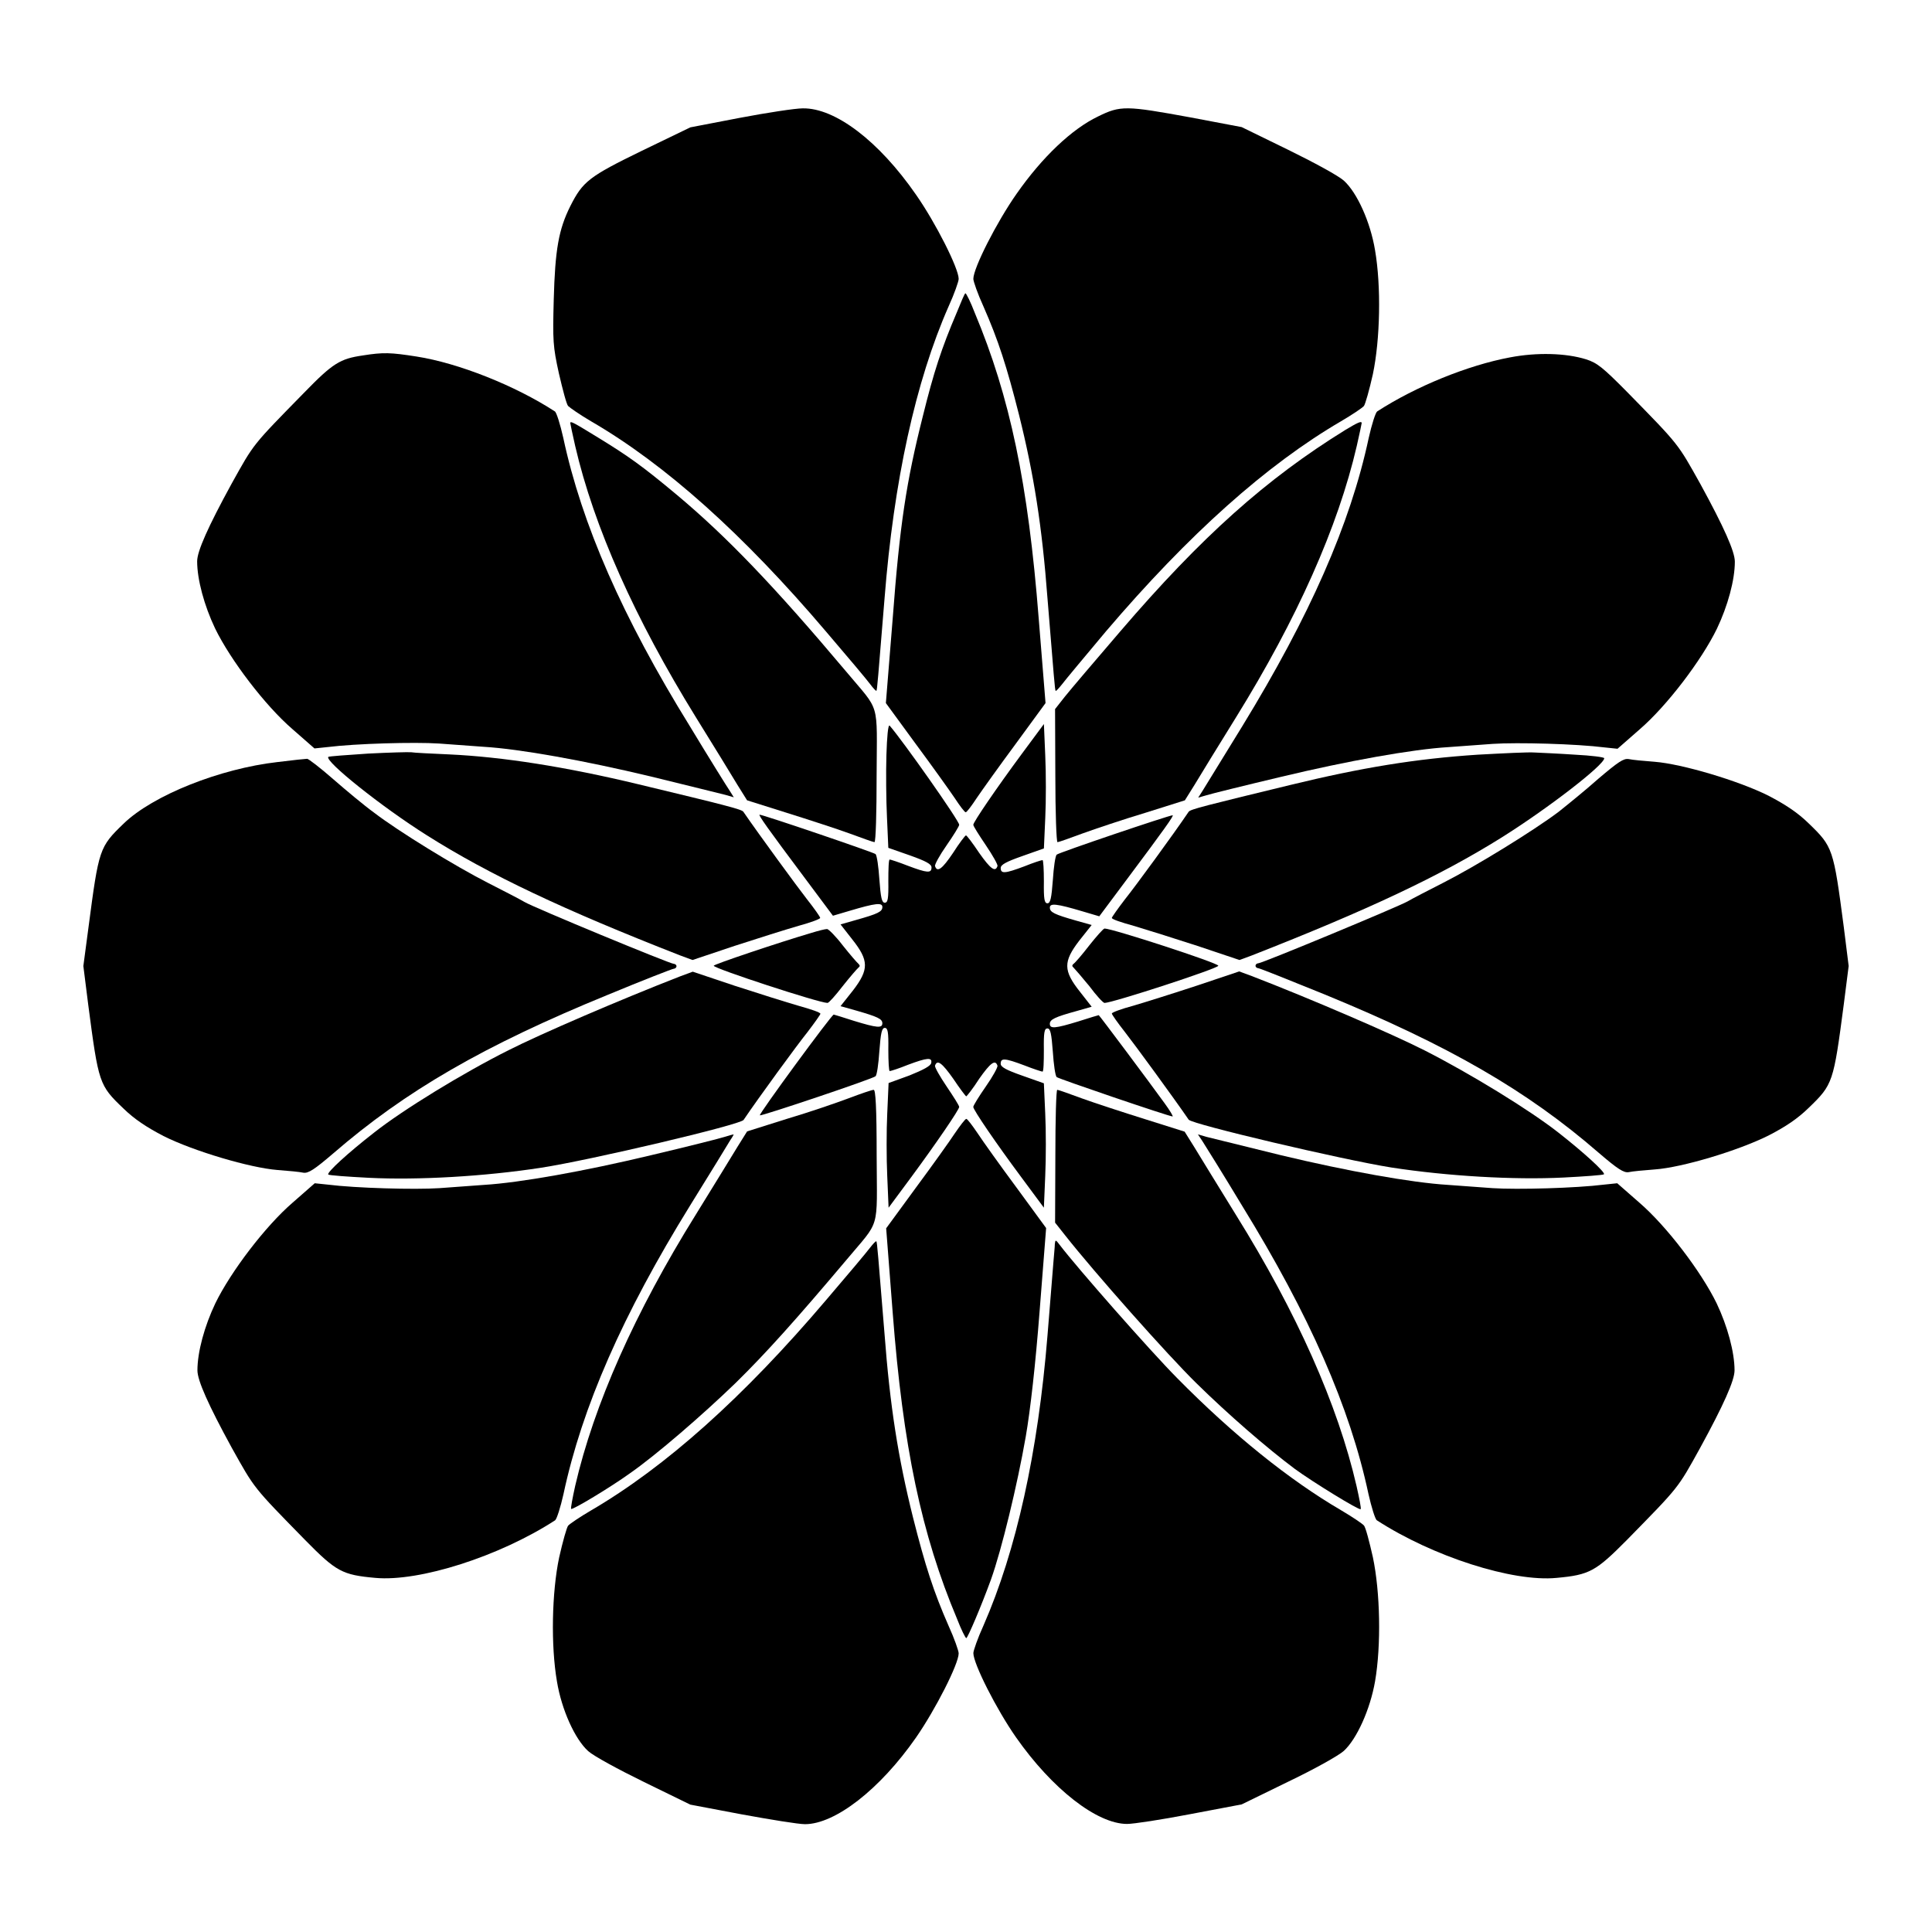
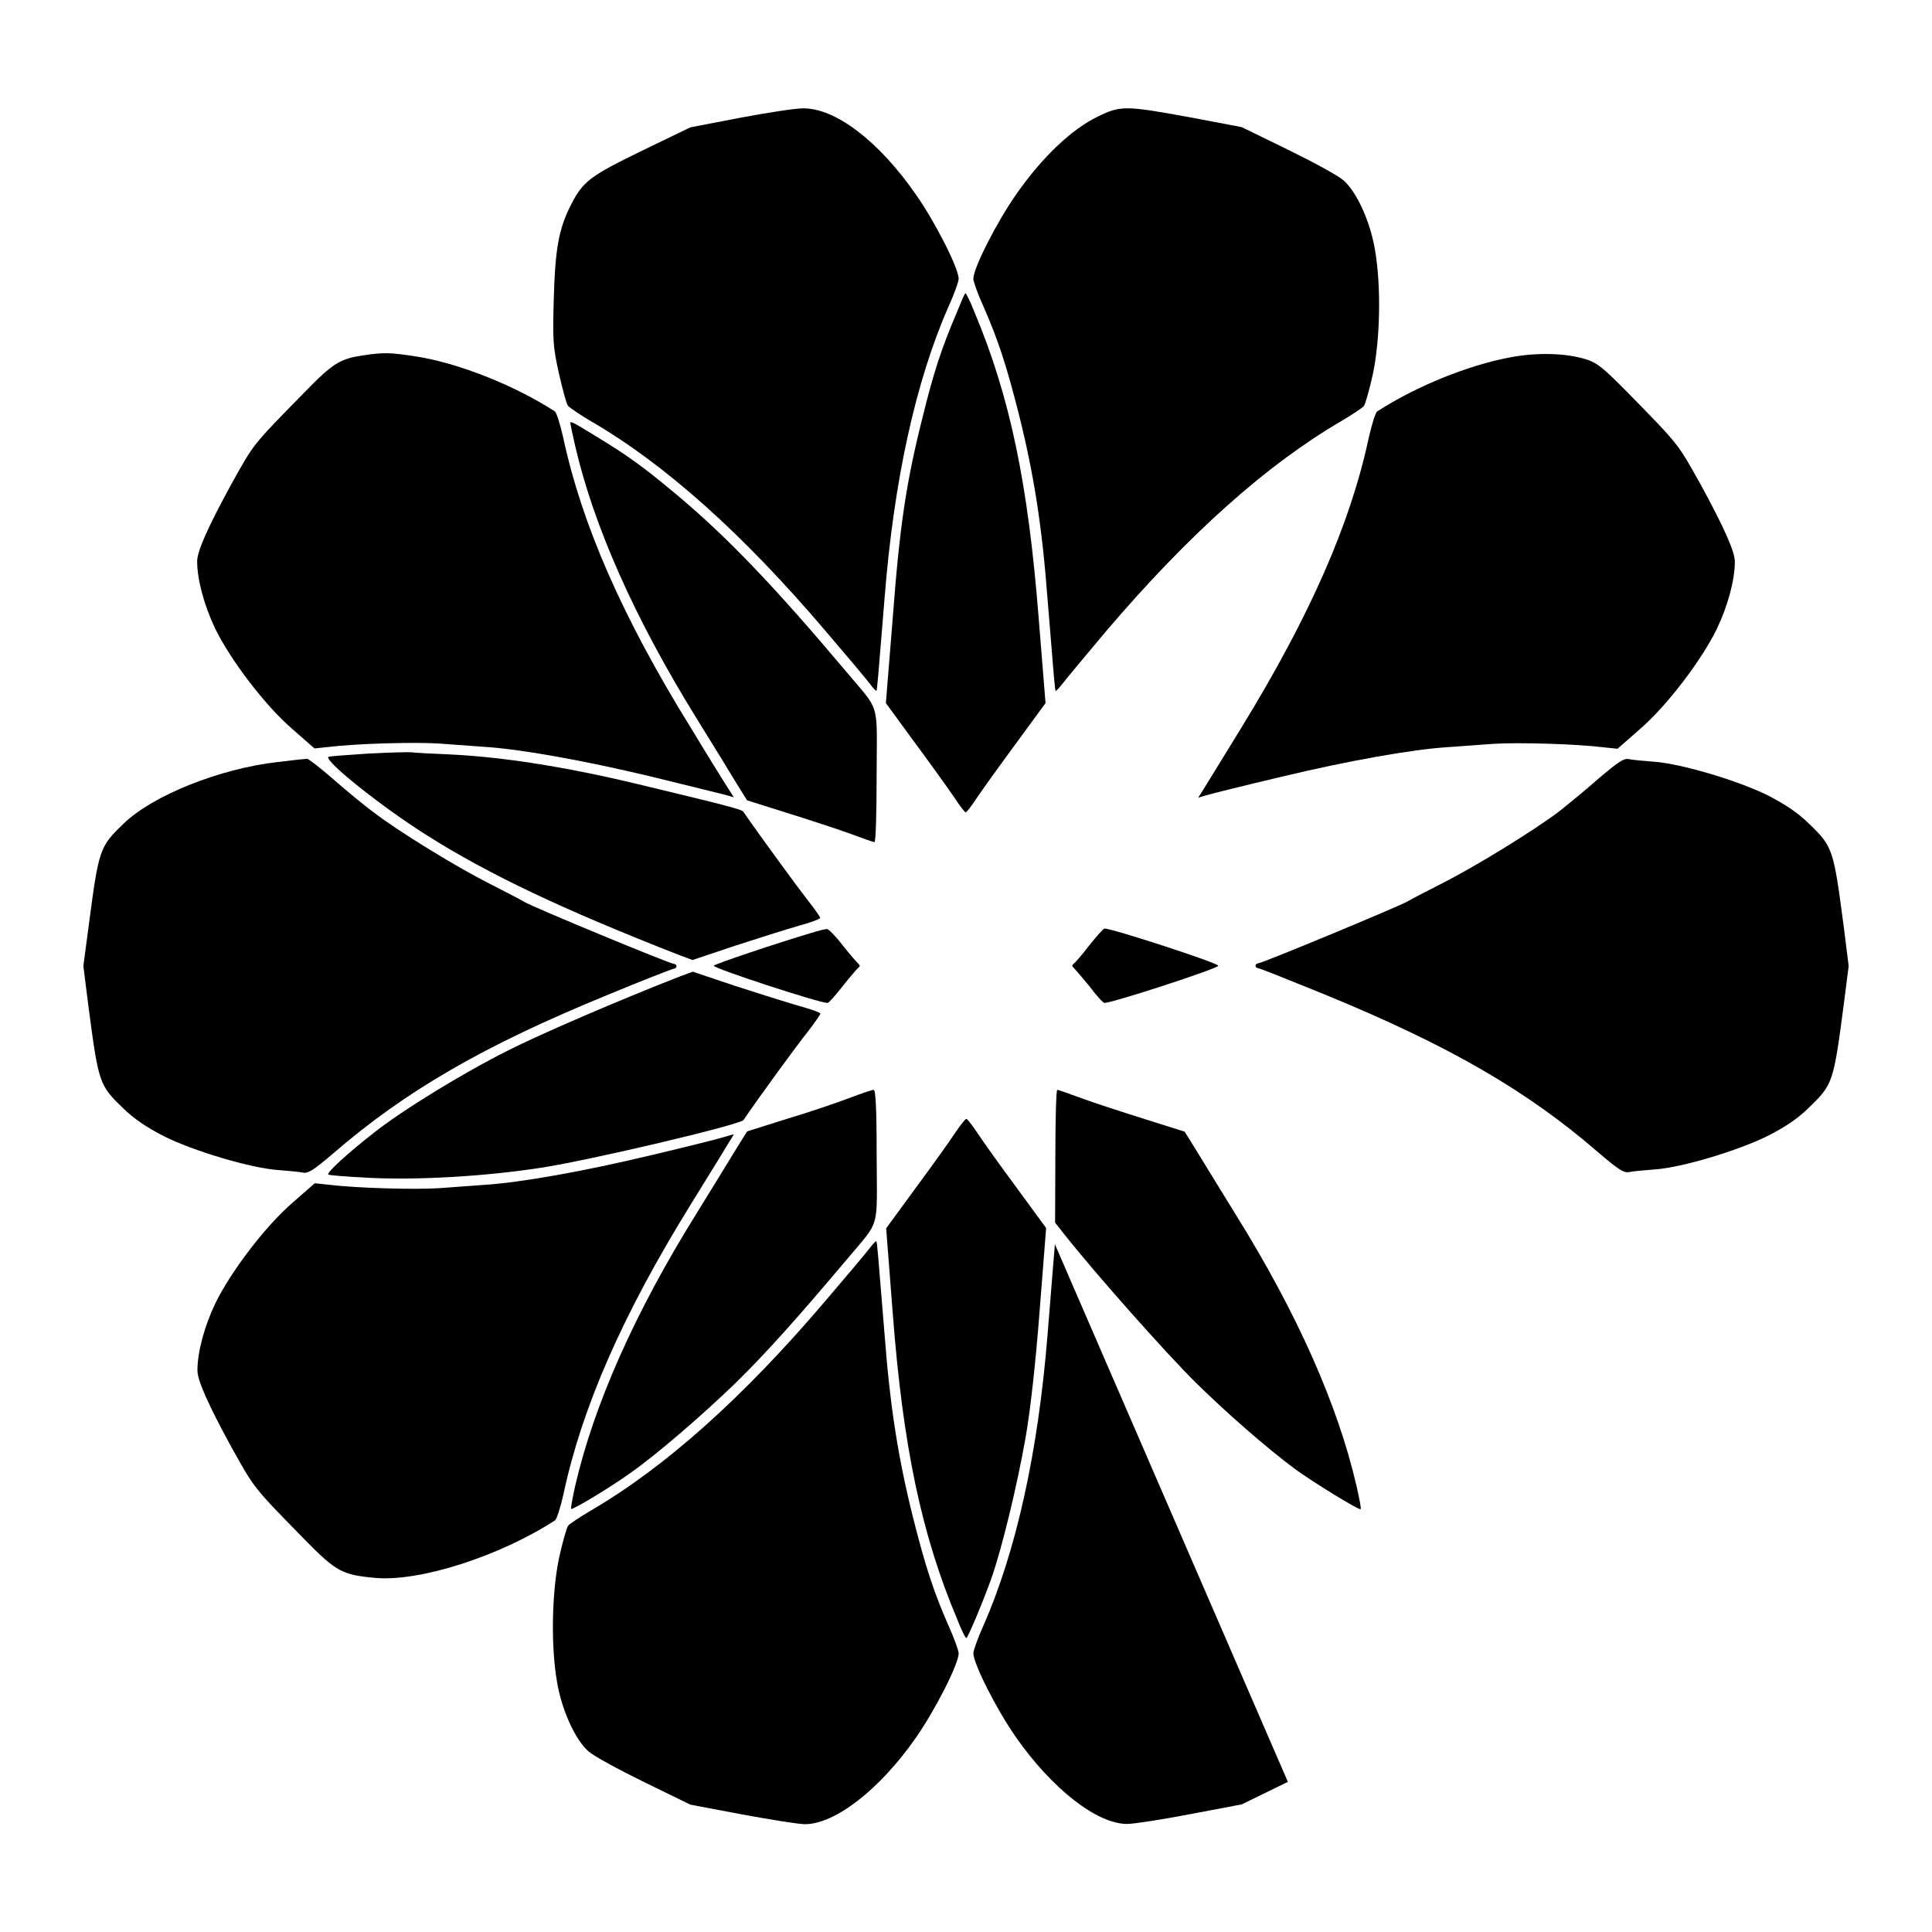
<svg xmlns="http://www.w3.org/2000/svg" fill="#000000" width="800px" height="800px" version="1.1" viewBox="144 144 512 512">
  <g>
    <path d="m340.05 175.23-13.098 2.519-12.812 6.191c-14.035 6.836-15.691 8.133-19 14.684-3.094 6.191-4.031 11.516-4.391 24.758-0.289 10.941-0.215 12.379 1.367 19.578 1.008 4.32 2.016 8.203 2.445 8.637 0.434 0.434 3.094 2.305 6.047 4.031 19.719 11.445 40.375 29.941 62.328 55.777 5.613 6.551 10.867 12.812 11.66 13.891s1.512 1.801 1.656 1.801c0.215-0.289 0.434-3.312 2.16-24.473 2.445-31.094 8.203-57.508 16.984-77.441 1.512-3.312 2.664-6.621 2.664-7.269 0-2.809-6.117-14.898-11.301-22.312-9.859-14.25-21.449-23.031-30.012-22.887-1.945-0.004-9.504 1.148-16.699 2.516z" />
    <path d="m434.98 174.87c-6.91 3.312-14.754 10.723-21.594 20.512-5.25 7.484-11.441 19.648-11.441 22.527 0 0.648 1.152 3.957 2.664 7.269 3.957 8.996 6.191 15.906 9.43 28.719 3.957 15.836 6.117 29.582 7.559 48.727 1.727 21.09 1.941 24.184 2.16 24.473 0.145 0.07 0.863-0.719 1.727-1.801 0.793-1.078 6.047-7.34 11.586-13.961 21.953-25.766 42.609-44.191 62.328-55.707 2.949-1.727 5.613-3.527 6.047-4.031 0.359-0.434 1.441-4.246 2.375-8.422 1.941-9.211 2.231-23.32 0.574-32.891-1.223-7.414-4.75-15.258-8.277-18.426-1.441-1.297-7.918-4.82-14.828-8.203l-12.234-5.973-13.676-2.59c-16.984-3.102-18.426-3.172-24.398-0.223z" />
    <path d="m397.55 226.83c-4.031 9.43-6.117 15.836-8.996 27.492-4.391 17.418-6.117 28.789-7.988 53.691l-1.801 22.312 7.844 10.723c4.32 5.828 8.996 12.379 10.363 14.395 1.367 2.086 2.664 3.816 2.949 3.816 0.289 0 1.582-1.727 2.949-3.816 1.367-2.016 6.047-8.566 10.363-14.395l7.844-10.723-1.801-22.312c-2.809-35.914-7.629-58.875-16.984-81.184-1.078-2.809-2.231-5.109-2.445-5.109-0.211 0-1.145 2.301-2.297 5.109z" />
    <path d="m240.15 238.2c-6.047 0.863-7.988 2.086-15.547 9.859-13.891 14.18-13.242 13.387-19.215 24.109-6.262 11.445-9.141 17.922-9.141 20.586 0 4.82 1.871 11.73 4.75 17.777 4.102 8.422 13.316 20.512 20.512 26.703l5.828 5.109 3.453-0.359c7.484-0.938 23.031-1.367 29.582-0.938 3.816 0.289 9.141 0.648 11.805 0.863 9.645 0.574 26.773 3.672 44.191 7.844 9.789 2.375 18.641 4.606 19.863 4.894l2.231 0.648-1.078-1.727c-0.648-0.938-5.398-8.566-10.578-17.129-17.848-28.859-28.645-53.547-33.539-76.434-0.793-3.527-1.801-6.766-2.231-6.981-10.508-6.836-25.551-12.812-36.633-14.539-6.914-1.082-8.785-1.152-14.254-0.289z" />
    <path d="m544.16 238.71c-11.156 2.086-24.973 7.699-35.195 14.324-0.434 0.289-1.441 3.453-2.231 6.981-4.894 22.961-15.691 47.285-33.469 76.363-5.184 8.422-9.934 16.195-10.578 17.203l-1.152 1.801 2.231-0.648c1.152-0.359 10.148-2.59 19.863-4.894 17.418-4.176 34.617-7.269 44.191-7.844 2.664-0.215 7.988-0.574 11.805-0.863 6.551-0.434 22.168 0 29.582 0.938l3.453 0.359 5.828-5.109c7.199-6.191 16.41-18.281 20.512-26.703 2.879-6.047 4.75-12.883 4.75-17.777 0-2.664-2.879-9.141-9.141-20.586-6.047-10.797-5.469-10.148-19.359-24.328-6.477-6.551-7.988-7.773-10.941-8.707-5.32-1.66-13.023-1.875-20.148-0.508z" />
    <path d="m295.13 256.12c0 0.145 0.574 2.879 1.297 6.047 4.965 21.449 15.836 45.773 32.027 71.973 4.68 7.559 9.645 15.617 11.012 17.922l2.519 4.031 10.508 3.312c5.758 1.801 13.242 4.246 16.625 5.469 3.312 1.223 6.332 2.305 6.621 2.305 0.359 0 0.574-7.918 0.574-17.633 0.07-20.152 1.078-16.625-8.062-27.566-19.215-22.816-31.738-35.844-44.984-46.926-9.141-7.629-12.812-10.219-20.801-15.113-6.473-3.965-7.336-4.469-7.336-3.82z" />
-     <path d="m500.54 257.93c-20.945 12.957-38.074 28.215-59.664 53.402-6.551 7.629-13.172 15.402-14.609 17.203l-2.664 3.383 0.07 17.633c0 9.715 0.289 17.633 0.574 17.633 0.289 0 3.312-1.078 6.621-2.305 3.383-1.223 10.867-3.742 16.625-5.469l10.508-3.312 2.519-4.031c1.367-2.305 6.332-10.363 11.012-17.922 16.195-26.125 27.062-50.523 32.027-71.973 0.719-3.168 1.297-5.902 1.297-6.047 0.004-0.645-1.074-0.141-4.316 1.805z" />
-     <path d="m378.91 344c-0.145 4.68-0.07 12.09 0.145 16.555l0.359 8.133 5.758 2.016c4.246 1.512 5.688 2.305 5.688 3.168 0 1.582-1.078 1.512-6.262-0.434-2.375-0.938-4.606-1.656-4.82-1.656-0.289 0-0.359 2.59-0.359 5.688 0.07 4.75-0.145 5.758-0.938 5.758s-1.078-1.297-1.441-6.191c-0.215-3.312-0.648-6.332-1.008-6.695-0.434-0.434-29.797-10.438-30.73-10.438-0.434 0 2.16 3.672 12.02 16.84l7.414 9.934 4.391-1.297c6.981-2.086 8.707-2.231 8.707-1.008s-1.152 1.801-7.055 3.453l-4.031 1.152 3.094 3.957c4.461 5.613 4.461 7.988 0.215 13.531l-3.312 4.176 4.102 1.152c5.758 1.656 6.981 2.231 6.981 3.383 0 1.367-1.441 1.223-7.559-0.648-2.879-0.938-5.254-1.656-5.324-1.656-0.504-0.07-19.938 26.414-19.578 26.703 0.289 0.289 30.086-9.715 30.66-10.363 0.359-0.289 0.793-3.312 1.008-6.621 0.359-4.82 0.648-6.191 1.441-6.191 0.793 0 1.008 1.078 0.938 5.688 0 3.238 0.145 5.758 0.359 5.758 0.289 0 2.519-0.719 4.82-1.656 5.184-1.941 6.477-2.016 6.191-0.504-0.145 0.793-2.016 1.801-5.758 3.312l-5.543 2.016-0.359 8.133c-0.215 4.391-0.215 11.875 0 16.48l0.359 8.422 5.973-8.062c6.695-9.07 12.738-17.922 12.738-18.641 0-0.359-1.512-2.734-3.312-5.398-1.801-2.664-3.238-5.184-3.094-5.543 0.574-1.727 1.871-0.719 4.82 3.453 1.727 2.59 3.312 4.68 3.453 4.68 0.145 0 1.801-2.086 3.453-4.68 2.949-4.176 4.246-5.184 4.82-3.453 0.145 0.359-1.223 2.879-3.094 5.543-1.801 2.59-3.312 5.039-3.312 5.398 0 0.793 6.047 9.645 12.738 18.641l5.973 8.062 0.359-8.422c0.215-4.68 0.215-12.09 0-16.48l-0.359-8.062-5.688-2.016c-4.32-1.512-5.758-2.305-5.758-3.168 0-1.582 1.078-1.512 6.262 0.434 2.375 0.938 4.606 1.656 4.82 1.656 0.289 0 0.359-2.59 0.359-5.758-0.07-4.68 0.145-5.688 0.938-5.688 0.793 0 1.078 1.297 1.441 6.191 0.215 3.312 0.648 6.332 1.008 6.695 0.434 0.434 29.797 10.438 30.73 10.438 0.215 0-0.719-1.582-2.086-3.453-3.887-5.398-17.344-23.391-17.488-23.391-0.07 0-2.519 0.719-5.398 1.656-6.117 1.871-7.559 2.016-7.559 0.648 0-1.152 1.297-1.801 7.055-3.383l4.031-1.152-3.094-3.957c-4.461-5.613-4.461-7.988-0.215-13.531l3.312-4.176-4.102-1.152c-5.828-1.656-6.981-2.231-6.981-3.453s1.727-1.078 8.707 1.008l4.391 1.297 7.414-9.934c9.859-13.172 12.453-16.84 12.02-16.84-0.938 0-30.301 9.934-30.73 10.438-0.359 0.359-0.793 3.312-1.008 6.695-0.359 4.82-0.648 6.191-1.441 6.191s-1.008-1.078-0.938-5.758c0-3.168-0.145-5.688-0.359-5.688-0.289 0-2.519 0.719-4.82 1.656-5.184 1.941-6.262 2.016-6.262 0.434 0-0.863 1.441-1.656 5.758-3.168l5.688-2.016 0.359-8.062c0.215-4.391 0.215-11.875 0-16.48l-0.359-8.422-5.973 8.062c-6.695 9.07-12.738 17.922-12.738 18.641 0 0.359 1.512 2.734 3.312 5.398 1.801 2.664 3.238 5.184 3.094 5.543-0.574 1.727-1.871 0.719-4.82-3.453-1.727-2.59-3.312-4.68-3.527-4.68-0.215 0-1.801 2.086-3.453 4.68-2.809 4.176-4.176 5.254-4.75 3.453-0.145-0.359 1.223-2.879 3.094-5.543 1.801-2.59 3.312-5.039 3.312-5.398 0-1.078-14.969-22.312-18.426-26.27-0.426-0.441-0.715 3.086-0.859 7.691z" />
    <path d="m241.52 343.71c-5.543 0.359-10.293 0.719-10.508 0.863-1.078 1.078 14.105 13.242 26.125 20.801 16.625 10.508 36.348 19.793 67.078 31.812l3.312 1.223 11.156-3.742c6.191-2.016 13.746-4.391 16.984-5.324 3.168-0.863 5.688-1.801 5.688-2.086 0-0.289-1.582-2.519-3.453-4.894-2.59-3.312-12.812-17.273-16.914-23.246-0.434-0.648-5.039-1.801-27.781-7.269-19.434-4.68-36.129-7.269-50.094-7.918-4.82-0.215-9.43-0.434-10.148-0.574-0.793-0.074-5.906 0.07-11.445 0.355z" />
-     <path d="m535.59 344c-16.336 1.078-30.59 3.383-49.805 8.062-22.238 5.398-26.344 6.406-26.773 7.055-4.031 5.973-14.25 19.938-16.914 23.246-1.871 2.445-3.453 4.68-3.453 4.894 0 0.359 2.59 1.223 5.758 2.086 3.168 0.938 10.723 3.312 16.914 5.324l11.156 3.742 3.312-1.223c30.66-12.02 49.805-21.016 66.145-31.234 12.164-7.629 27.207-19.215 27.207-21.016 0-0.289-3.453-0.719-7.699-0.938-4.246-0.289-9.07-0.504-10.652-0.574-1.734-0.145-8.5 0.215-15.195 0.574z" />
    <path d="m217.55 345.95c-15.188 1.727-33.035 8.781-40.809 16.336-6.406 6.191-6.551 6.621-9.285 27.422l-1.367 10.297 1.297 10.293c2.734 20.801 2.879 21.305 9.285 27.422 2.949 2.879 6.117 4.965 10.652 7.34 8.062 4.031 22.961 8.422 30.156 8.996 2.879 0.215 5.973 0.504 6.91 0.719 1.297 0.215 2.879-0.793 7.918-5.109 19.145-16.555 39.871-28.574 72.766-42.031 9.211-3.816 17.129-6.91 17.488-6.91s0.719-0.359 0.719-0.648c0-0.359-0.359-0.648-0.719-0.648-1.008 0-37.211-14.969-39.586-16.41-1.078-0.648-5.398-2.879-9.5-4.965-8.781-4.461-23.895-13.746-30.371-18.715-2.59-1.871-7.414-5.902-10.797-8.852-3.453-3.023-6.551-5.398-6.91-5.398-0.363 0-3.887 0.359-7.848 0.863z" />
    <path d="m567.7 350.27c-3.383 3.023-8.277 6.981-10.723 8.926-6.621 4.965-21.664 14.25-30.445 18.715-4.102 2.086-8.422 4.32-9.5 4.965-2.375 1.367-38.578 16.41-39.586 16.41-0.359 0-0.719 0.289-0.719 0.648 0 0.359 0.359 0.648 0.719 0.648s8.277 3.168 17.488 6.91c32.965 13.531 53.691 25.477 72.766 42.031 5.039 4.32 6.621 5.324 7.918 5.109 0.938-0.215 4.031-0.504 6.91-0.719 7.199-0.504 22.094-4.965 30.156-8.996 4.606-2.375 7.699-4.461 10.652-7.34 6.406-6.191 6.551-6.621 9.285-27.422l1.293-10.152-1.297-10.363c-2.734-20.801-2.879-21.23-9.285-27.422-2.949-2.879-6.117-4.965-10.652-7.34-8.062-4.031-22.961-8.422-30.156-8.996-2.879-0.215-5.973-0.504-6.91-0.719-1.363-0.223-2.805 0.785-7.914 5.106z" />
    <path d="m359.05 391.22c-8.566 2.519-25.91 8.348-25.91 8.707 0 0.719 27.926 9.859 30.156 9.859 0.359 0 2.086-1.941 4.031-4.461 1.941-2.445 3.816-4.606 4.176-4.894 0.434-0.359 0.434-0.574 0-1.008-0.359-0.289-2.231-2.445-4.176-4.894-1.871-2.445-3.816-4.391-4.176-4.32-0.504 0.004-2.231 0.434-4.102 1.012z" />
    <path d="m432.68 394.53c-1.941 2.519-3.816 4.68-4.176 4.894-0.434 0.359-0.434 0.648 0 1.008 0.359 0.359 2.231 2.519 4.176 4.894 1.871 2.519 3.672 4.461 4.031 4.461 2.086 0 30.156-9.141 30.156-9.859s-28.07-9.859-30.156-9.859c-0.363 0.07-2.09 2.016-4.031 4.461z" />
    <path d="m324.28 402.73c-15.906 6.191-37.137 15.332-45.488 19.578-11.949 5.973-28.07 15.836-35.699 21.879-6.836 5.324-12.594 10.578-12.09 11.082 0.215 0.215 5.109 0.574 10.797 0.863 12.957 0.648 30.59-0.359 45.559-2.664 13.098-2.016 52.758-11.371 53.691-12.668 4.031-5.973 14.25-19.938 16.914-23.246 1.871-2.445 3.453-4.68 3.453-4.894 0-0.359-2.59-1.223-5.688-2.086-3.238-0.938-10.797-3.312-16.984-5.324l-11.156-3.742z" />
-     <path d="m461.25 405.18c-6.117 2.016-13.676 4.391-16.84 5.324-3.238 0.863-5.758 1.801-5.758 2.086 0 0.289 1.582 2.519 3.453 4.894 2.59 3.312 12.812 17.273 16.914 23.246 0.938 1.223 40.594 10.578 53.691 12.668 14.969 2.305 32.531 3.312 45.559 2.664 5.688-0.289 10.578-0.648 10.797-0.863 0.434-0.504-5.324-5.758-12.02-11.012-7.699-6.047-23.465-15.691-35.484-21.809-8.637-4.391-30.516-13.82-45.848-19.719l-3.312-1.223z" />
    <path d="m368.91 435.05c-3.238 1.223-10.578 3.742-16.41 5.469l-10.508 3.312-2.519 4.031c-1.367 2.305-6.332 10.293-11.012 17.922-16.266 26.125-27.062 50.523-32.027 71.973-0.719 3.238-1.223 5.973-1.078 6.117 0.359 0.359 10.578-5.828 15.473-9.355 7.055-4.894 19.434-15.617 28.141-24.039 8.133-7.988 16.121-16.914 29.293-32.531 9.141-10.941 8.133-7.414 8.062-27.566 0-13.027-0.289-17.633-0.793-17.562-0.43-0.004-3.383 1.004-6.621 2.231z" />
    <path d="m423.68 450.38-0.07 17.633 2.734 3.453c7.844 9.934 26.918 31.453 34.691 39.082 8.492 8.348 18.715 17.203 26.125 22.742 4.606 3.383 17.129 11.082 17.418 10.652 0.215-0.145-0.359-2.879-1.078-6.117-4.965-21.52-15.762-45.848-32.027-71.973-4.68-7.629-9.645-15.617-11.012-17.922l-2.519-4.031-10.508-3.312c-5.758-1.801-13.242-4.246-16.625-5.469-3.312-1.223-6.332-2.305-6.621-2.305-0.289-0.066-0.508 7.852-0.508 17.566z" />
    <path d="m397.05 444.33c-1.367 2.086-6.047 8.637-10.363 14.465l-7.844 10.723 1.727 22.312c2.734 35.625 7.629 58.801 17.059 81.184 1.078 2.809 2.231 5.109 2.445 5.109 0.359 0 3.957-8.422 6.551-15.547 2.809-7.844 6.981-25.047 9.211-37.859 1.223-7.055 2.59-19.215 3.672-33.25l1.727-22.023-7.844-10.723c-4.32-5.828-8.996-12.379-10.363-14.465-1.367-2.016-2.664-3.742-2.949-3.742-0.293 0.004-1.66 1.805-3.027 3.816z" />
    <path d="m336.09 445.27c-1.078 0.359-9.859 2.59-19.648 4.894-17.418 4.176-34.617 7.269-44.191 7.844-2.664 0.215-7.988 0.574-11.805 0.863-6.551 0.434-22.168 0-29.582-0.938l-3.453-0.359-5.828 5.109c-7.199 6.191-16.41 18.281-20.512 26.703-2.879 6.047-4.75 12.883-4.75 17.777 0 2.664 2.879 9.141 9.141 20.586 6.047 10.797 5.469 10.148 19.359 24.328 8.277 8.422 9.859 9.285 18.641 10.078 11.66 1.078 32.891-5.688 47.645-15.258 0.434-0.289 1.441-3.453 2.231-6.981 4.894-22.961 15.691-47.574 33.539-76.434 5.254-8.492 10.004-16.195 10.578-17.203 0.648-0.938 1.078-1.727 0.938-1.656-0.141-0.004-1.148 0.285-2.301 0.645z" />
-     <path d="m462.61 446.35c0.648 1.008 5.469 8.707 10.578 17.203 17.848 29.004 28.574 53.402 33.469 76.363 0.793 3.527 1.801 6.766 2.231 6.981 14.754 9.574 35.988 16.41 47.645 15.258 8.707-0.793 10.363-1.727 18.641-10.078 13.891-14.18 13.387-13.531 19.359-24.328 6.262-11.445 9.141-17.922 9.141-20.586 0-4.82-1.871-11.73-4.75-17.777-4.102-8.422-13.316-20.512-20.512-26.703l-5.828-5.109-3.453 0.359c-7.484 0.938-23.031 1.367-29.582 0.938-3.816-0.289-9.141-0.648-11.805-0.863-9.645-0.574-26.773-3.672-44.191-7.844-9.715-2.375-18.641-4.606-19.863-4.894l-2.231-0.648z" />
    <path d="m374.59 474.63c-0.793 1.078-6.047 7.34-11.66 13.891-21.953 25.84-42.609 44.262-62.328 55.777-2.949 1.727-5.613 3.527-6.047 4.031-0.359 0.434-1.441 4.246-2.375 8.422-1.941 9.211-2.231 23.32-0.574 32.891 1.223 7.414 4.75 15.258 8.277 18.426 1.441 1.297 7.918 4.82 14.828 8.203l12.234 5.973 13.676 2.59c7.484 1.367 14.969 2.59 16.699 2.59 7.988 0 19.863-9.211 29.438-22.961 5.184-7.484 11.301-19.504 11.301-22.312 0-0.648-1.152-3.957-2.664-7.269-3.957-8.996-6.191-15.906-9.43-28.719-3.957-15.836-6.117-29.582-7.559-48.727-1.727-21.09-1.941-24.184-2.16-24.473-0.145-0.129-0.867 0.66-1.656 1.668z" />
-     <path d="m423.54 473.7c0 0.719-0.215 2.734-0.359 4.606-0.145 1.801-0.863 10.578-1.582 19.578-2.519 31.094-8.277 57.074-16.984 76.938-1.512 3.312-2.664 6.621-2.664 7.269 0 2.809 6.117 14.898 11.301 22.312 9.574 13.676 21.449 22.961 29.438 22.961 1.727 0 9.211-1.152 16.699-2.59l13.676-2.59 12.234-5.973c6.91-3.312 13.387-6.91 14.828-8.203 3.453-3.168 6.981-11.012 8.277-18.426 1.656-9.574 1.367-23.68-0.574-32.891-0.938-4.176-1.941-7.988-2.375-8.422-0.359-0.434-3.094-2.305-6.047-4.031-13.676-7.988-28.645-20.008-43.473-35.051-7.199-7.269-26.559-29.293-31.094-35.266-1.086-1.445-1.16-1.445-1.301-0.223z" />
+     <path d="m423.54 473.7c0 0.719-0.215 2.734-0.359 4.606-0.145 1.801-0.863 10.578-1.582 19.578-2.519 31.094-8.277 57.074-16.984 76.938-1.512 3.312-2.664 6.621-2.664 7.269 0 2.809 6.117 14.898 11.301 22.312 9.574 13.676 21.449 22.961 29.438 22.961 1.727 0 9.211-1.152 16.699-2.59l13.676-2.59 12.234-5.973z" />
  </g>
</svg>